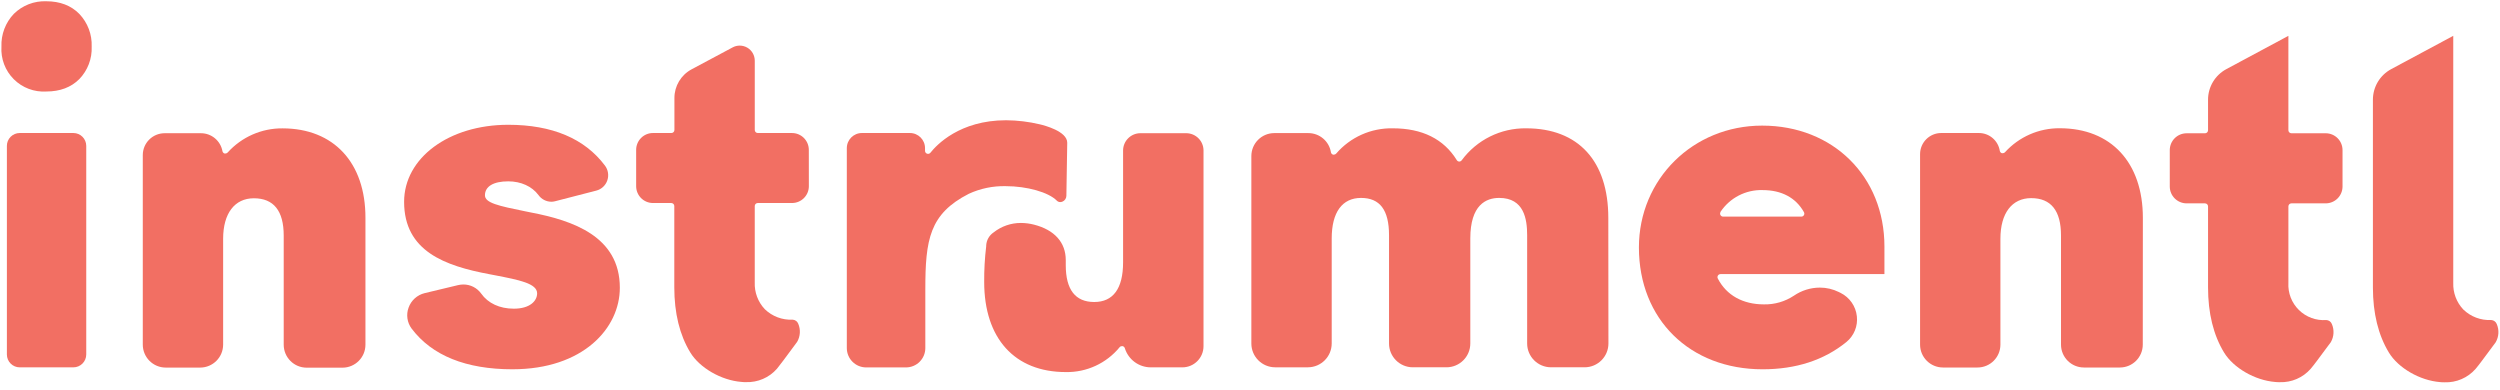
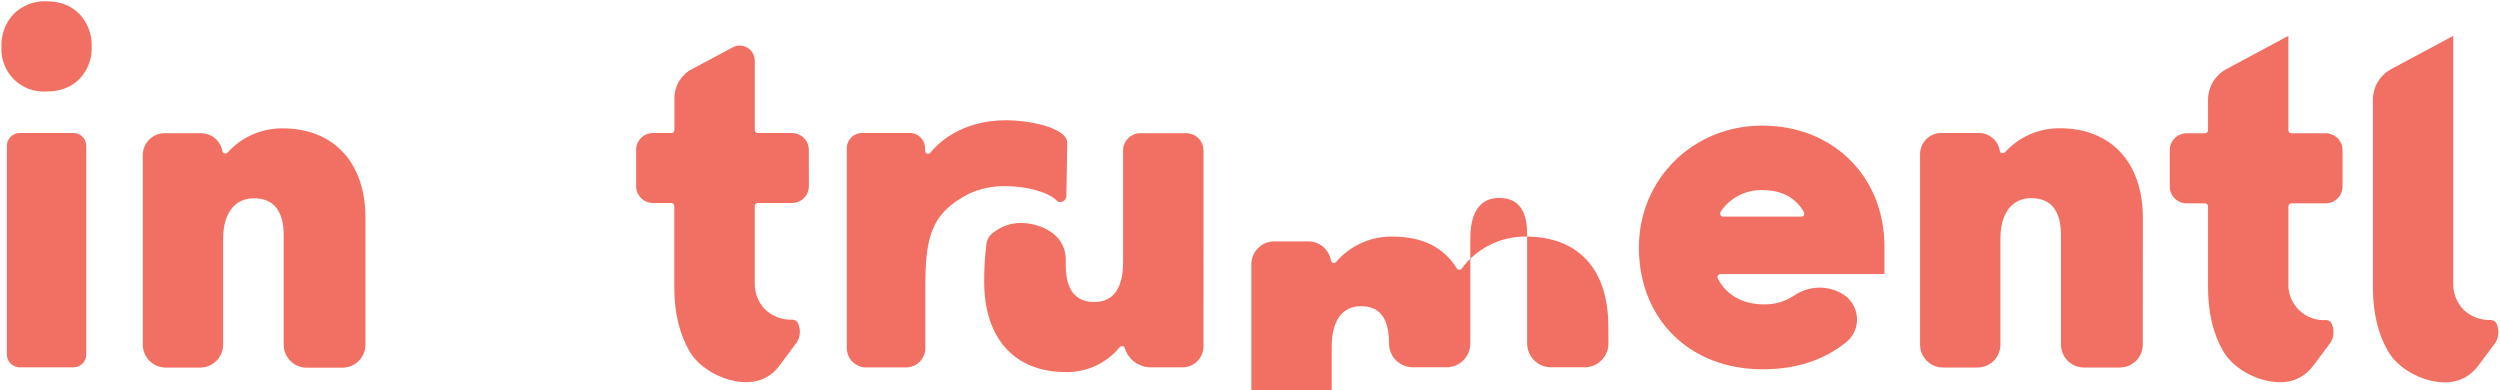
<svg xmlns="http://www.w3.org/2000/svg" fill="none" height="39" viewBox="0 0 250 39" width="250">
  <g fill="#f26f63">
    <path d="m28.25 12.836c-2.091-.016-4.088.864-5.487 2.418-.057.061-.137.097-.221.097-.028.004-.057.004-.085 0-.109-.032-.191-.124-.212-.236-.19-1.039-1.096-1.794-2.152-1.793h-3.628c-1.207 0-2.186.979-2.186 2.186v18.954c0 1.268 1.027 2.296 2.295 2.297h3.443c1.268-.002 2.296-1.029 2.297-2.297v-10.58c0-2.539 1.149-4.054 3.074-4.054 1.98 0 2.984 1.254 2.984 3.727v10.916c0 1.268 1.027 2.296 2.295 2.297h3.582c1.268-.002 2.296-1.029 2.297-2.297v-12.672c.012-5.529-3.171-8.963-8.298-8.963z" />
-     <path d="m51.255 36.929c-4.658 0-8.056-1.369-10.094-4.072-.448-.602-.562-1.39-.302-2.095.257-.722.861-1.266 1.605-1.448l3.325-.798c.177-.043.359-.066.541-.067.707-.006 1.373.333 1.787.907.692.976 1.85 1.512 3.265 1.512 1.608 0 2.331-.771 2.331-1.536 0-.989-1.829-1.342-4.151-1.793l-.62-.118c-4.432-.834-8.531-2.288-8.531-7.237 0-4.392 4.477-7.706 10.411-7.706 4.386 0 7.645 1.375 9.674 4.081.322.427.409.986.233 1.49-.174.501-.589.882-1.103 1.013l-4.123 1.064c-.121.033-.246.049-.372.048-.509-.005-.985-.252-1.282-.665-.65-.874-1.756-1.375-3.023-1.375-1.481 0-2.331.508-2.331 1.397 0 .756 1.324 1.055 4.078 1.611l.553.112c4.123.795 8.857 2.367 8.857 7.518.009 4.048-3.679 8.156-10.729 8.156z" />
    <path d="m80.886 18.618c0 .929-.752 1.682-1.681 1.684h-3.428c-.167 0-.302.135-.302.302v7.642c-.037.988.323 1.949 1.001 2.669.744.723 1.754 1.104 2.79 1.052.248.014.466.171.556.402.253.587.214 1.26-.106 1.814l-.553.747-.024.033c-.541.732-1.146 1.554-1.448 1.917-.778.885-1.912 1.374-3.09 1.333-.145 0-.302 0-.463-.021-2.022-.163-4.172-1.406-5.112-2.95-1.061-1.744-1.596-3.93-1.596-6.505v-8.132c0-.167-.135-.302-.302-.302h-1.832c-.929-.002-1.681-.755-1.681-1.684v-3.627c-.002-.447.175-.876.49-1.194.315-.317.744-.496 1.191-.496h1.844c.167 0 .302-.135.302-.302v-3.201c-.001-1.197.657-2.297 1.711-2.863l4.108-2.195c.218-.118.462-.18.71-.181.273.001.54.076.774.215.454.273.731.764.732 1.294v6.932c0 .167.135.302.302.302h3.422c.929.002 1.681.755 1.681 1.684z" />
    <path d="m234.253 18.652c-.001.929-.754 1.682-1.683 1.684h-3.429c-.166 0-.302.135-.302.302v7.645c-.057 1.016.327 2.006 1.053 2.719s1.724 1.078 2.738 1.002c.248.012.466.168.556.399.253.587.215 1.259-.103 1.814l-.55.738-.027.036c-.535.726-1.143 1.548-1.442 1.895-.777.884-1.91 1.373-3.086 1.333-.152 0-.303 0-.466-.021-2.019-.163-4.169-1.406-5.109-2.95-1.061-1.747-1.599-3.93-1.599-6.505v-8.104c0-.167-.135-.302-.302-.302h-1.841c-.929-.002-1.682-.755-1.684-1.684v-3.643c.002-.929.755-1.681 1.684-1.681h1.841c.167 0 .302-.135.302-.302v-3.05c-.002-1.284.705-2.464 1.838-3.068l6.197-3.325v9.441c0 .167.136.302.302.302h3.429c.928 0 1.682.752 1.683 1.681z" />
    <path d="m249.568 34.229-.547.738-.028.036c-.535.726-1.142 1.548-1.442 1.895-.777.885-1.911 1.374-3.089 1.333-.151 0-.302 0-.463-.021-2.019-.163-4.168-1.406-5.108-2.95-1.061-1.747-1.6-3.93-1.6-6.505v-18.779c-.002-1.284.705-2.464 1.838-3.068l6.197-3.325v24.698c-.036.988.325 1.95 1.004 2.669.743.722 1.753 1.103 2.787 1.052.248.012.466.168.557.399.257.592.217 1.271-.106 1.829z" />
    <path d="m106.638 19.589c-.006.255-.164.482-.402.577-.067.027-.139.041-.211.042-.132.001-.257-.053-.348-.148-.828-.837-2.977-1.445-5.112-1.445-1.27-.029-2.531.233-3.685.765-3.93 2.007-4.347 4.574-4.347 9.559v5.871c-.002 1.066-.866 1.93-1.932 1.932h-3.987c-1.066-.002-1.93-.866-1.932-1.932v-19.997c0-.835.677-1.512 1.512-1.512h4.797c.835 0 1.512.677 1.512 1.512v.269c-.001.129.081.245.203.287.032.011.066.016.1.015.093.001.181-.042.239-.115.605-.762 2.914-3.244 7.558-3.244 1.134.007 2.264.143 3.367.405.46.106 2.754.695 2.754 1.844z" />
    <path d="m120.351 34.619c0 1.169-.948 2.116-2.116 2.116h-3.159c-1.191-.002-2.242-.779-2.594-1.917-.033-.105-.121-.184-.23-.205-.019-.003-.038-.003-.057 0-.09-0-.176.04-.233.109-1.318 1.609-3.301 2.525-5.381 2.485-5.118 0-8.162-3.368-8.162-9.011-.009-1.191.057-2.381.2-3.564.003-.023.003-.046 0-.07.024-.537.302-1.03.75-1.327.775-.611 1.734-.943 2.721-.94.442.002.883.059 1.312.169 2.046.523 3.174 1.781 3.174 3.54v.514c0 2.443.958 3.682 2.845 3.682 1.886 0 2.887-1.333 2.887-3.963v-11.185c.001-.956.776-1.73 1.732-1.732h4.583c.955.002 1.729.777 1.729 1.732z" />
-     <path d="m160.843 34.347c0 1.316-1.066 2.382-2.382 2.382h-3.364c-1.315-.002-2.381-1.067-2.382-2.382v-10.828c0-1.599-.303-3.727-2.797-3.727-1.318 0-2.887.704-2.887 4.054v10.502c-.001 1.316-1.069 2.382-2.385 2.382h-3.361c-1.316 0-2.382-1.067-2.382-2.382v-10.828c0-2.509-.907-3.727-2.797-3.727-1.889 0-2.935 1.439-2.935 4.054v10.502c-.002 1.315-1.067 2.38-2.382 2.382h-3.271c-1.315 0-2.382-1.067-2.382-2.382v-18.742c0-1.268 1.027-2.296 2.294-2.297h3.398c1.122-.003 2.081.807 2.265 1.913.018.115.102.209.214.242.028.005.057.005.085 0 .087-.001.17-.039.227-.106 1.416-1.645 3.492-2.571 5.662-2.527 2.944 0 5.096 1.07 6.396 3.18.052.086.144.141.245.145.097 0.0.188-.046.245-.124 1.507-2.044 3.908-3.236 6.448-3.201 5.221 0 8.216 3.268 8.216 8.963z" />
+     <path d="m160.843 34.347c0 1.316-1.066 2.382-2.382 2.382h-3.364c-1.315-.002-2.381-1.067-2.382-2.382v-10.828c0-1.599-.303-3.727-2.797-3.727-1.318 0-2.887.704-2.887 4.054v10.502c-.001 1.316-1.069 2.382-2.385 2.382h-3.361c-1.316 0-2.382-1.067-2.382-2.382c0-2.509-.907-3.727-2.797-3.727-1.889 0-2.935 1.439-2.935 4.054v10.502c-.002 1.315-1.067 2.38-2.382 2.382h-3.271c-1.315 0-2.382-1.067-2.382-2.382v-18.742c0-1.268 1.027-2.296 2.294-2.297h3.398c1.122-.003 2.081.807 2.265 1.913.018.115.102.209.214.242.028.005.057.005.085 0 .087-.001.17-.039.227-.106 1.416-1.645 3.492-2.571 5.662-2.527 2.944 0 5.096 1.07 6.396 3.18.052.086.144.141.245.145.097 0.0.188-.046.245-.124 1.507-2.044 3.908-3.236 6.448-3.201 5.221 0 8.216 3.268 8.216 8.963z" />
    <path clip-rule="evenodd" d="m188.443 27.409h-16.396v.003c-.106.001-.203.056-.257.146-.054.09-.058.202-.009.295.867 1.678 2.503 2.585 4.619 2.585 1.062.021 2.106-.283 2.992-.871.764-.523 1.668-.805 2.594-.807.659-.001 1.309.151 1.899.444l.178.088c.903.452 1.515 1.332 1.623 2.337.111.983-.287 1.955-1.055 2.579-2.237 1.814-5.045 2.721-8.37 2.721-7.286 0-12.37-5.009-12.37-12.182 0-6.832 5.411-12.186 12.321-12.186 7.092 0 12.231 5.085 12.231 12.092zm-12.185-8.401c-1.687-.047-3.278.778-4.211 2.183l.012.003c-.061.093-.067.211-.014.309.052.098.154.159.265.16h7.823c.107 0 .206-.056.26-.148.054-.093.054-.209 0-.302-.81-1.442-2.231-2.204-4.135-2.204z" fill-rule="evenodd" />
    <path d="m214.278 34.462c-.002 1.263-1.026 2.287-2.289 2.288h-3.6c-1.263-.002-2.287-1.025-2.289-2.288v-10.919c0-2.476-1.003-3.73-2.98-3.73-1.926 0-3.078 1.512-3.078 4.057v10.592c-.001 1.263-1.025 2.287-2.288 2.288h-3.458c-1.263-.002-2.287-1.025-2.289-2.288v-19.045c0-1.169.948-2.116 2.116-2.116h3.773c1.036.003 1.917.755 2.083 1.778.018.115.1.208.211.242.029.005.059.005.088 0 .084-0.0.164-.035.221-.097 1.4-1.543 3.391-2.416 5.474-2.4 5.139 0 8.314 3.434 8.314 8.963z" />
    <path d="m1.974 13.301h5.363c.711 0 1.288.577 1.288 1.288v20.858c0 .711-.577 1.288-1.288 1.288h-5.363c-.71 0-1.285-.575-1.285-1.285v-20.858c-.002-.342.133-.67.374-.912.241-.242.569-.378.911-.378z" />
    <path d="m7.929 1.388c-.819-.834-1.929-1.261-3.295-1.261-1.212-.048-2.39.408-3.253 1.261-.837.88-1.283 2.06-1.236 3.274-.076 1.212.372 2.399 1.231 3.258.859.859 2.046 1.307 3.258 1.231 1.366 0 2.473-.417 3.295-1.239.841-.867 1.29-2.042 1.239-3.25.047-1.214-.401-2.395-1.239-3.274z" />
  </g>
</svg>